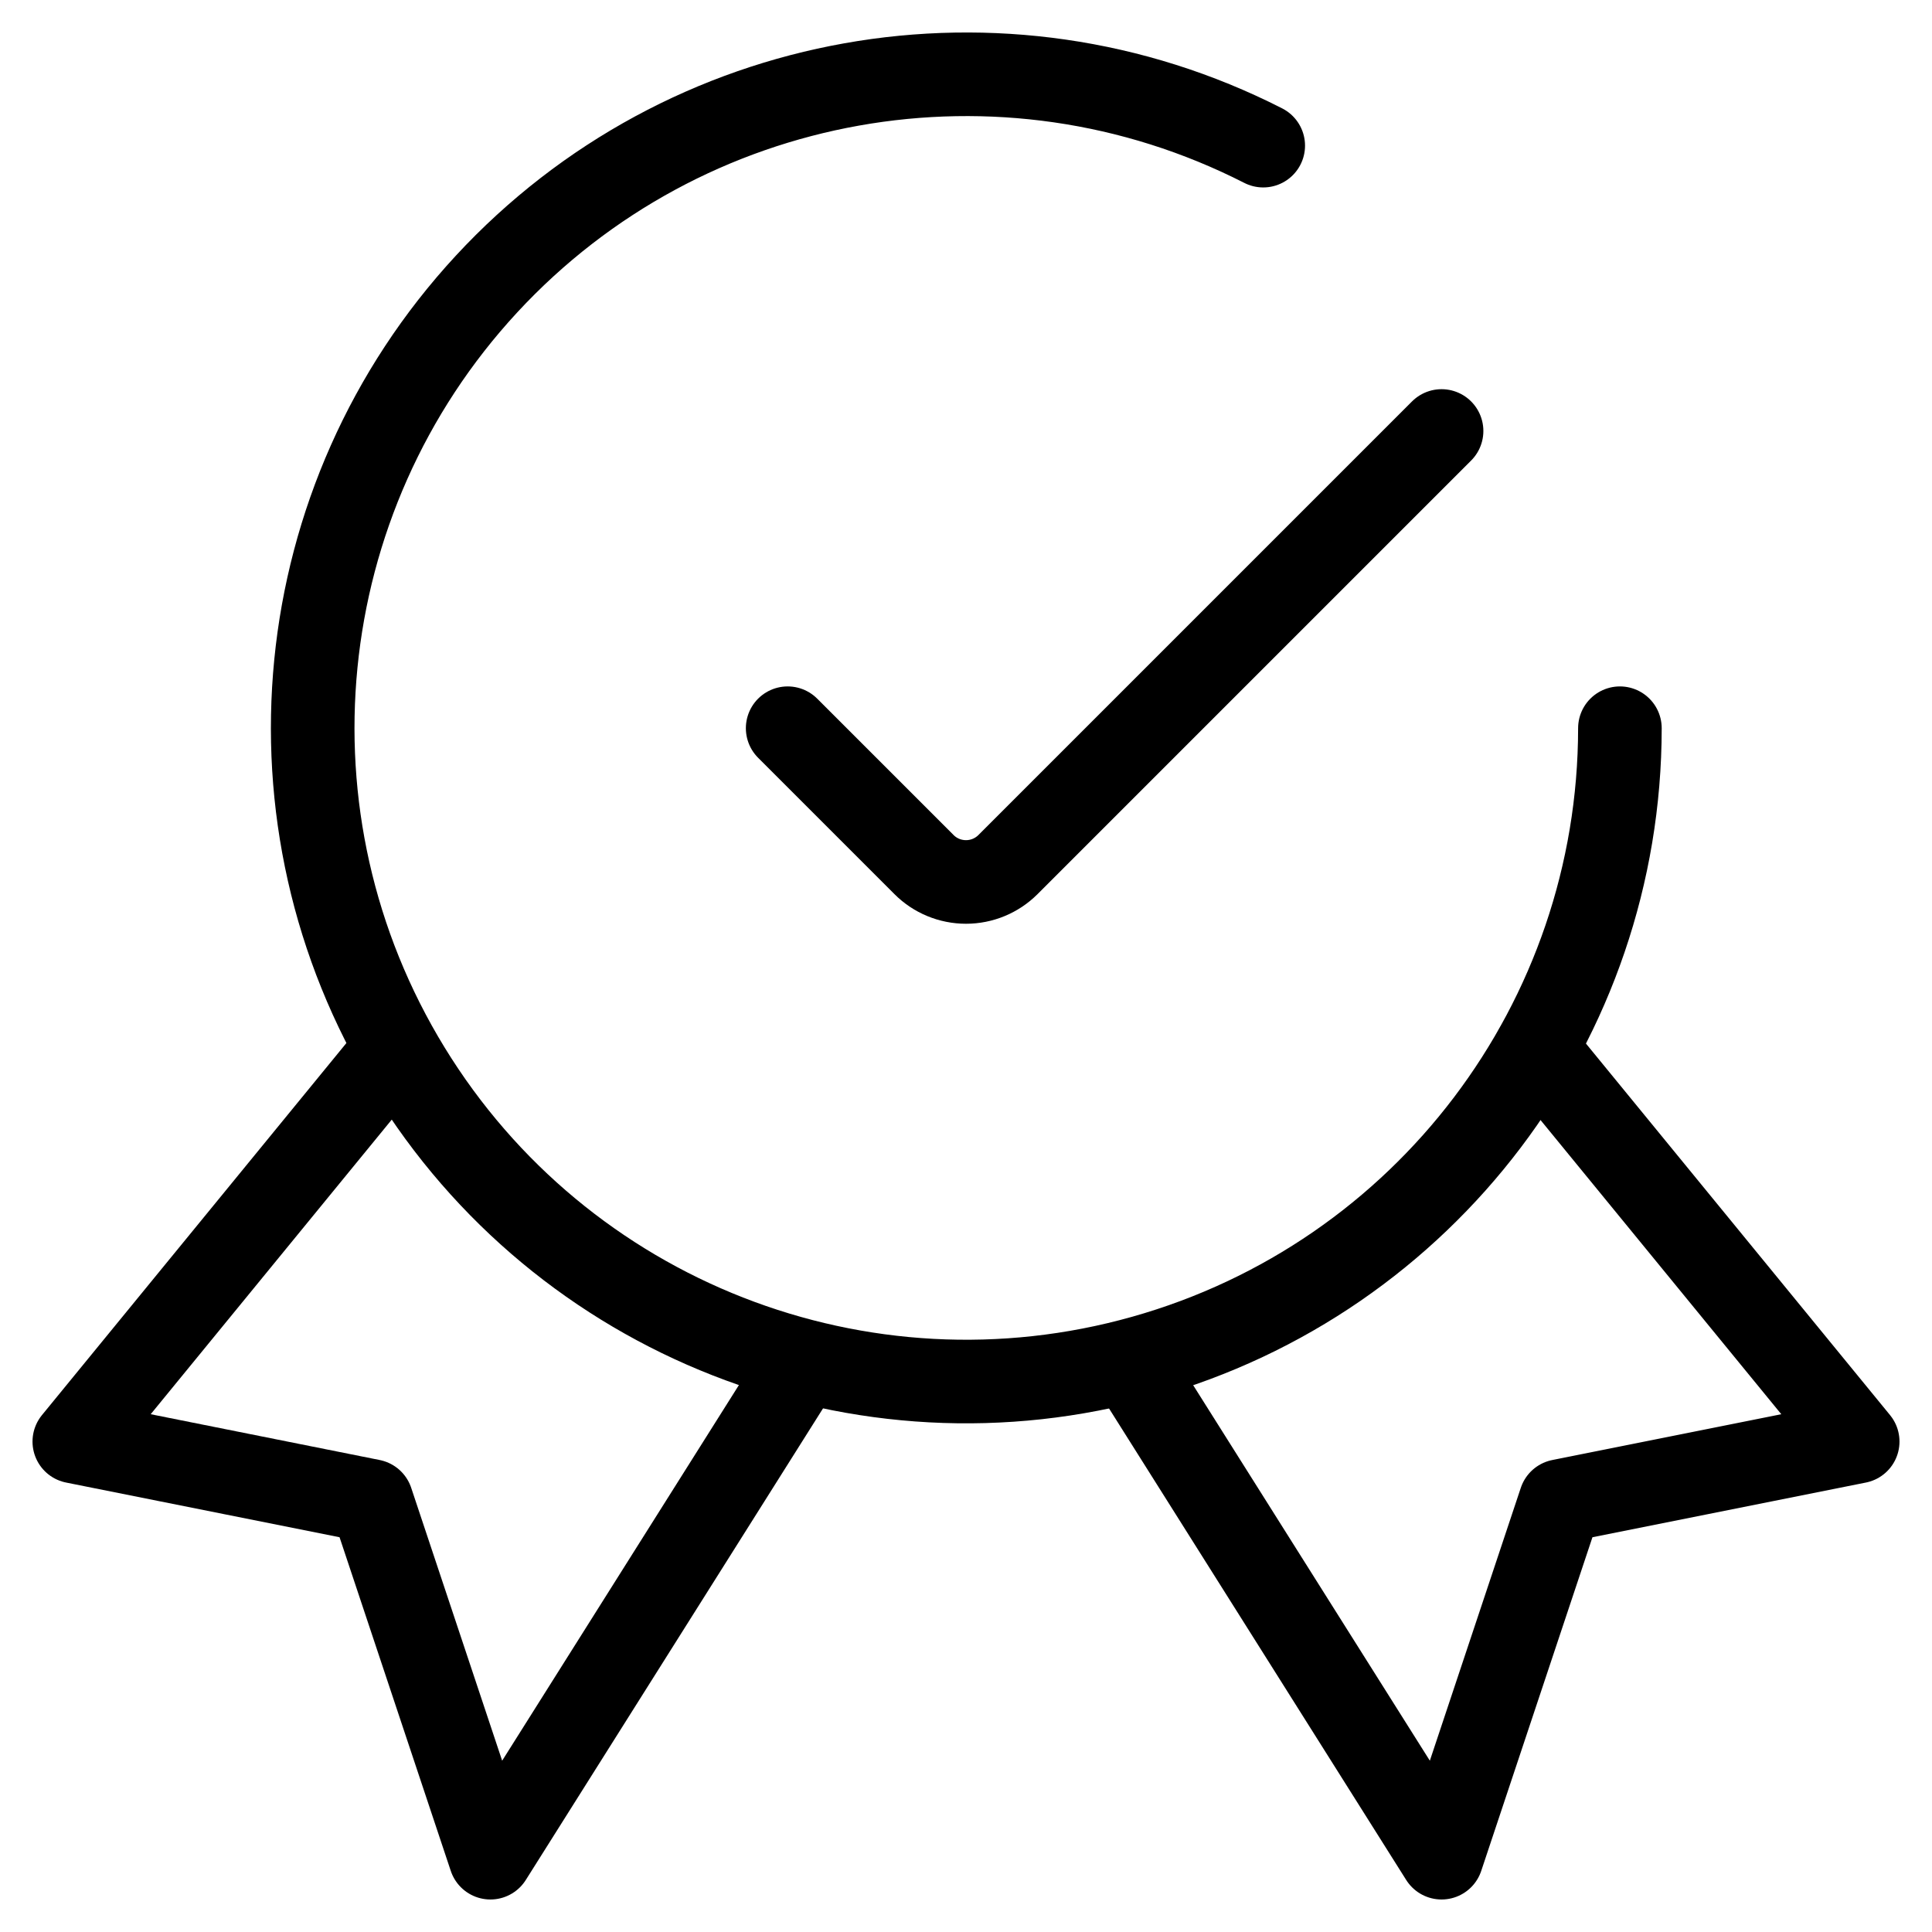
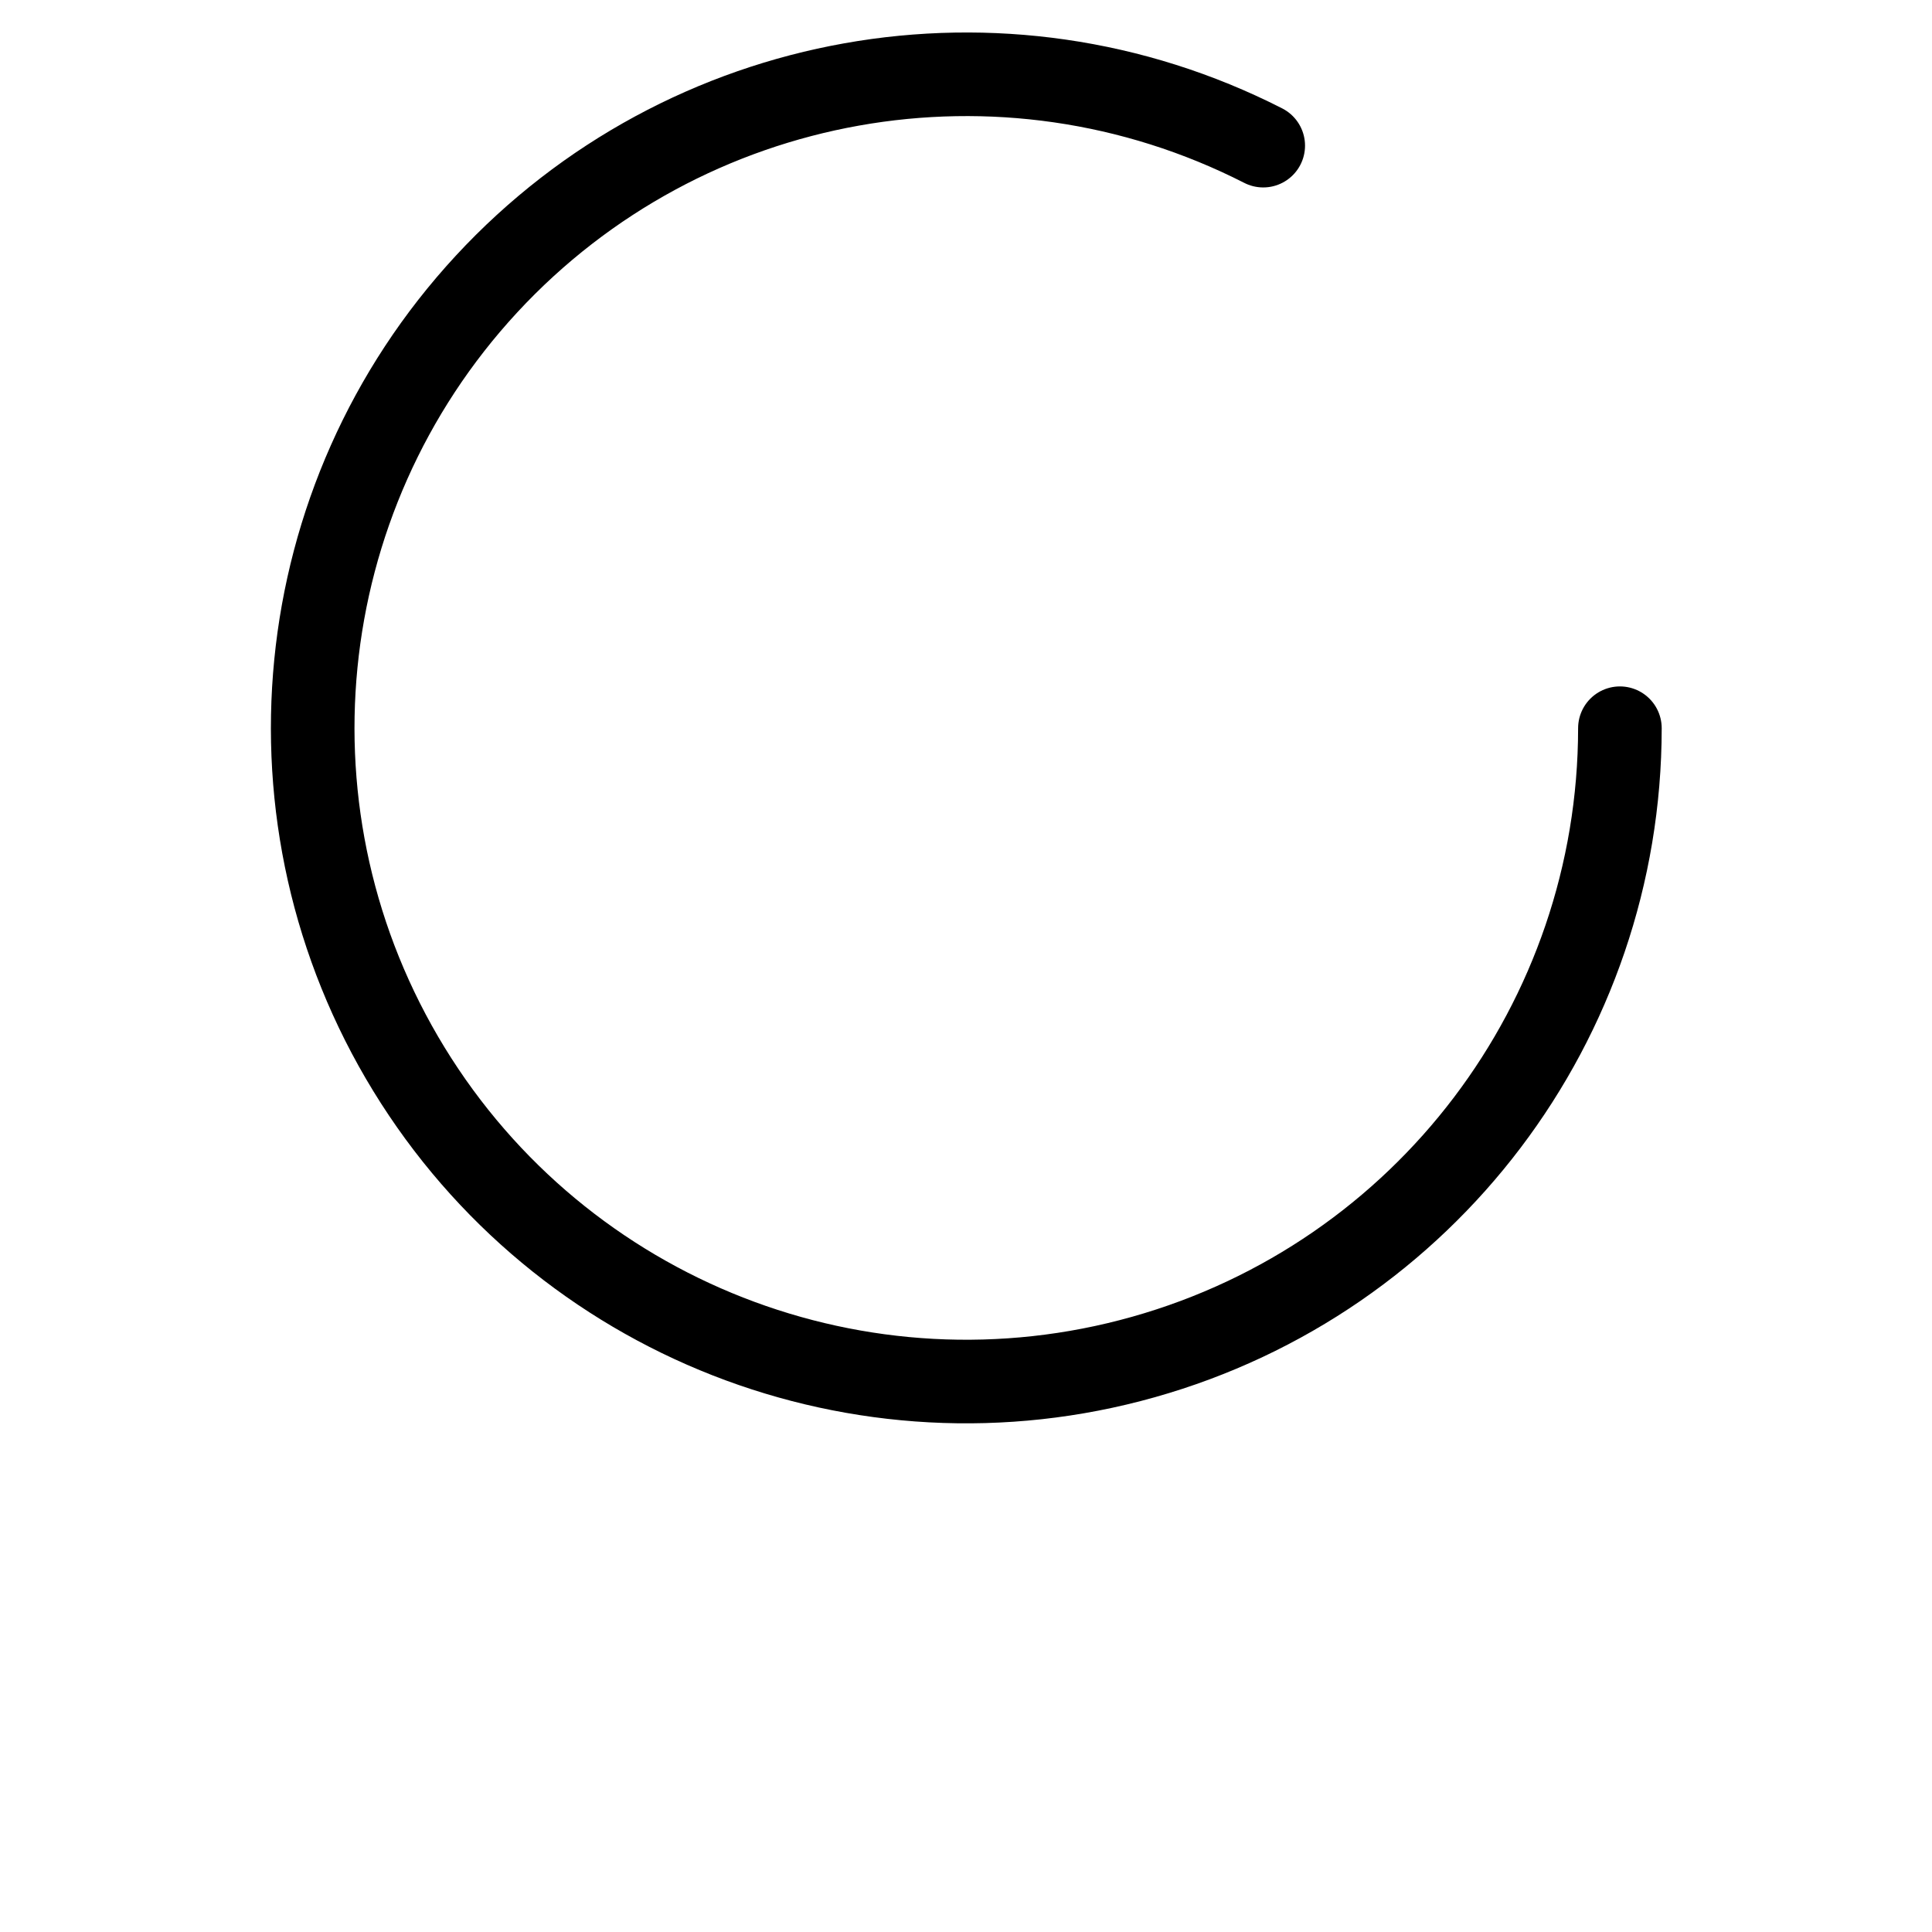
<svg xmlns="http://www.w3.org/2000/svg" width="26px" height="26px" viewBox="0 0 26 26" version="1.1">
  <title>5DCCCD61-CB36-45CF-940E-D645750B29E6</title>
  <g id="pdp" stroke="none" stroke-width="1" fill="none" fill-rule="evenodd" stroke-linecap="round" stroke-linejoin="round">
    <g id="01-desktop-pdp" transform="translate(-131, -1230)" stroke="#000000" stroke-width="1.125">
      <g id="confidence-builders" transform="translate(0, 1192)">
        <g id="1" transform="translate(132, 36)">
          <g id="icon" transform="translate(0, 3)">
-             <polyline id="Path" points="4.327 13.112 0 18.4 4 19.2 5.6 24 9.807 17.325" />
-             <polyline id="Path" points="19.672 13.112 24 18.4 20 19.2 18.4 24 14.193 17.325" />
            <path d="M20.8,8.8 C20.798,12.738 18.179,16.195 14.388,17.262 C10.597,18.33 6.559,16.747 4.503,13.389 C2.446,10.03 2.873,5.714 5.547,2.823 C8.222,-0.068 12.492,-0.829 16,0.96" id="Path" />
-             <path d="M18.4,4.8 L12.565,10.635 C12.415,10.785 12.212,10.869 12,10.869 C11.788,10.869 11.584,10.785 11.435,10.635 L9.6,8.8" id="Path" />
          </g>
        </g>
      </g>
    </g>
  </g>
</svg>